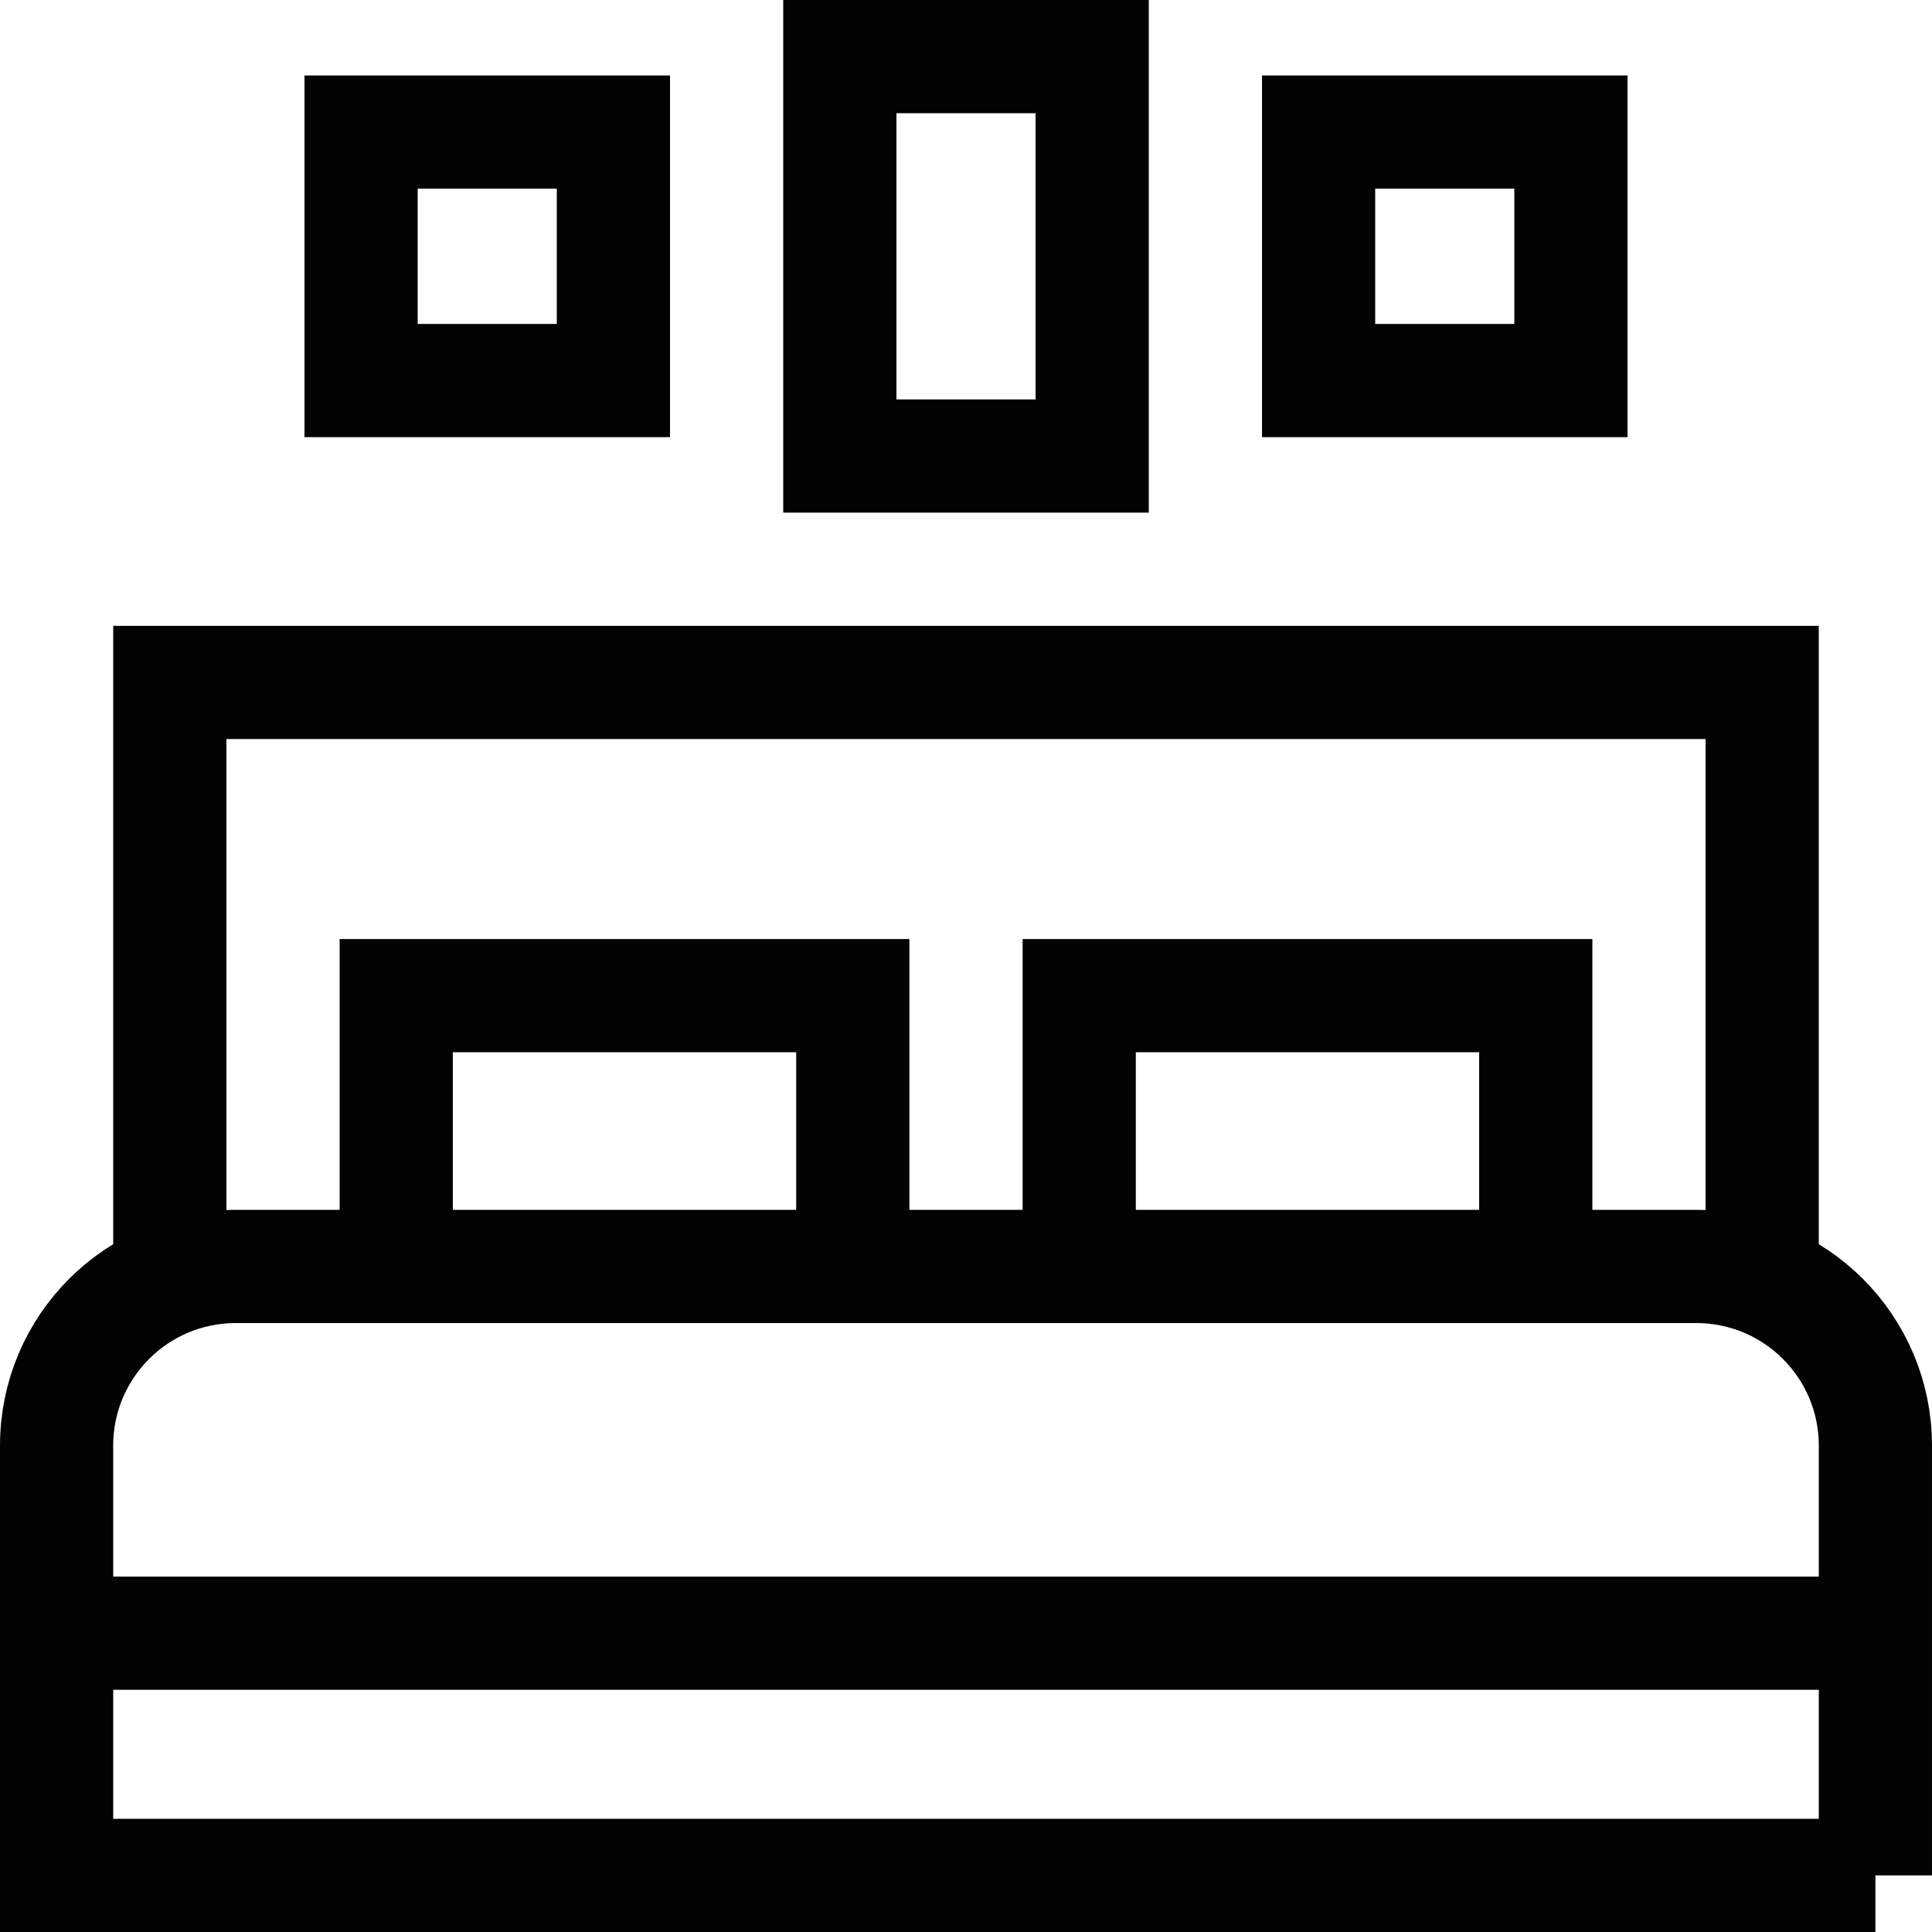
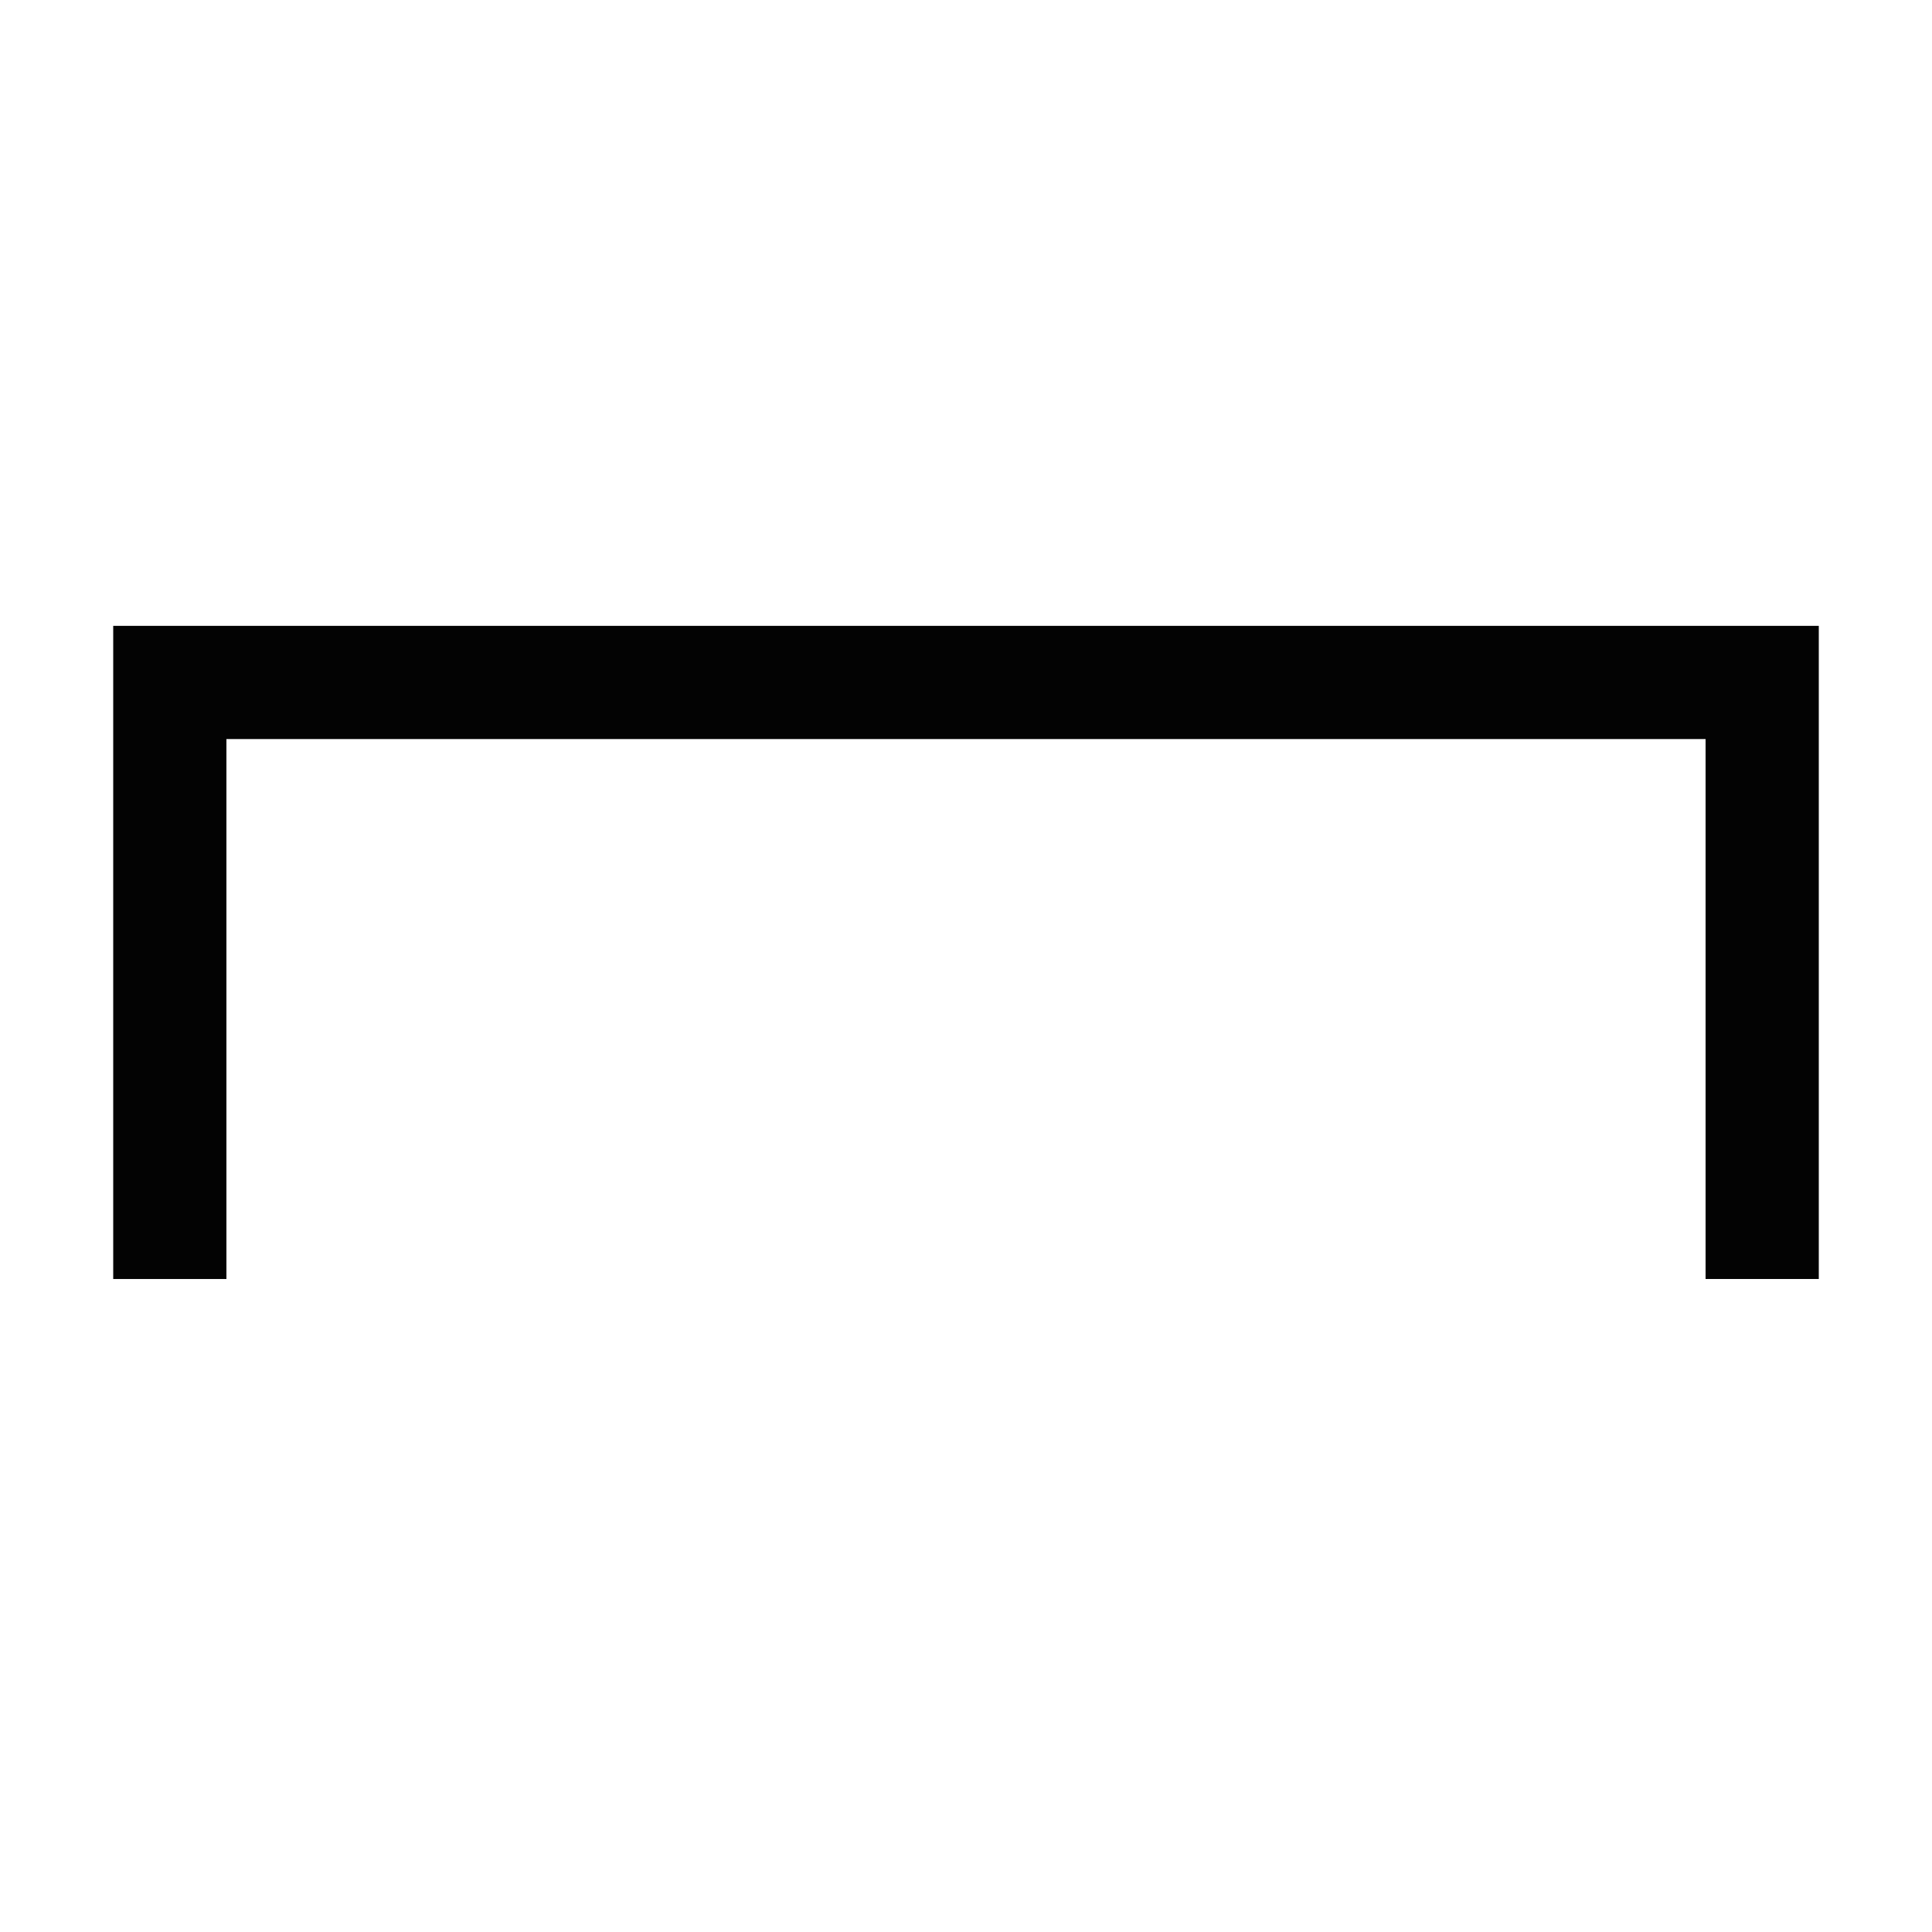
<svg xmlns="http://www.w3.org/2000/svg" version="1.1" width="512" height="512" x="0" y="0" viewBox="0 0 511.998 511.998" style="enable-background:new 0 0 512 512" xml:space="preserve" class="">
  <g>
-     <path d="M496.998 496.998H15V383.097c0-26.218 21.254-47.472 47.472-47.472h387.054c26.218 0 47.472 21.254 47.472 47.472v113.901zM15 432.813h481.998" style="stroke-width:30;stroke-miterlimit:10;" fill="none" stroke="#030303" stroke-width="30" stroke-miterlimit="10" data-original="#000000" opacity="1" class="" />
    <path d="M45.002 338.95V180.857h421.994v158.089" style="stroke-width:30;stroke-miterlimit:10;" fill="none" stroke="#030303" stroke-width="30" stroke-miterlimit="10" data-original="#000000" opacity="1" class="" />
-     <path d="M225.997 335.625v-71.769H105.006v71.769M406.992 335.625v-71.769H286.001v71.769M222.562 15h66.874v105.853h-66.874zM95.685 35.001h66.874v65.85H95.685zM349.44 35.001h66.874v65.85H349.44z" style="stroke-width:30;stroke-miterlimit:10;" fill="none" stroke="#030303" stroke-width="30" stroke-miterlimit="10" data-original="#000000" opacity="1" class="" />
  </g>
</svg>